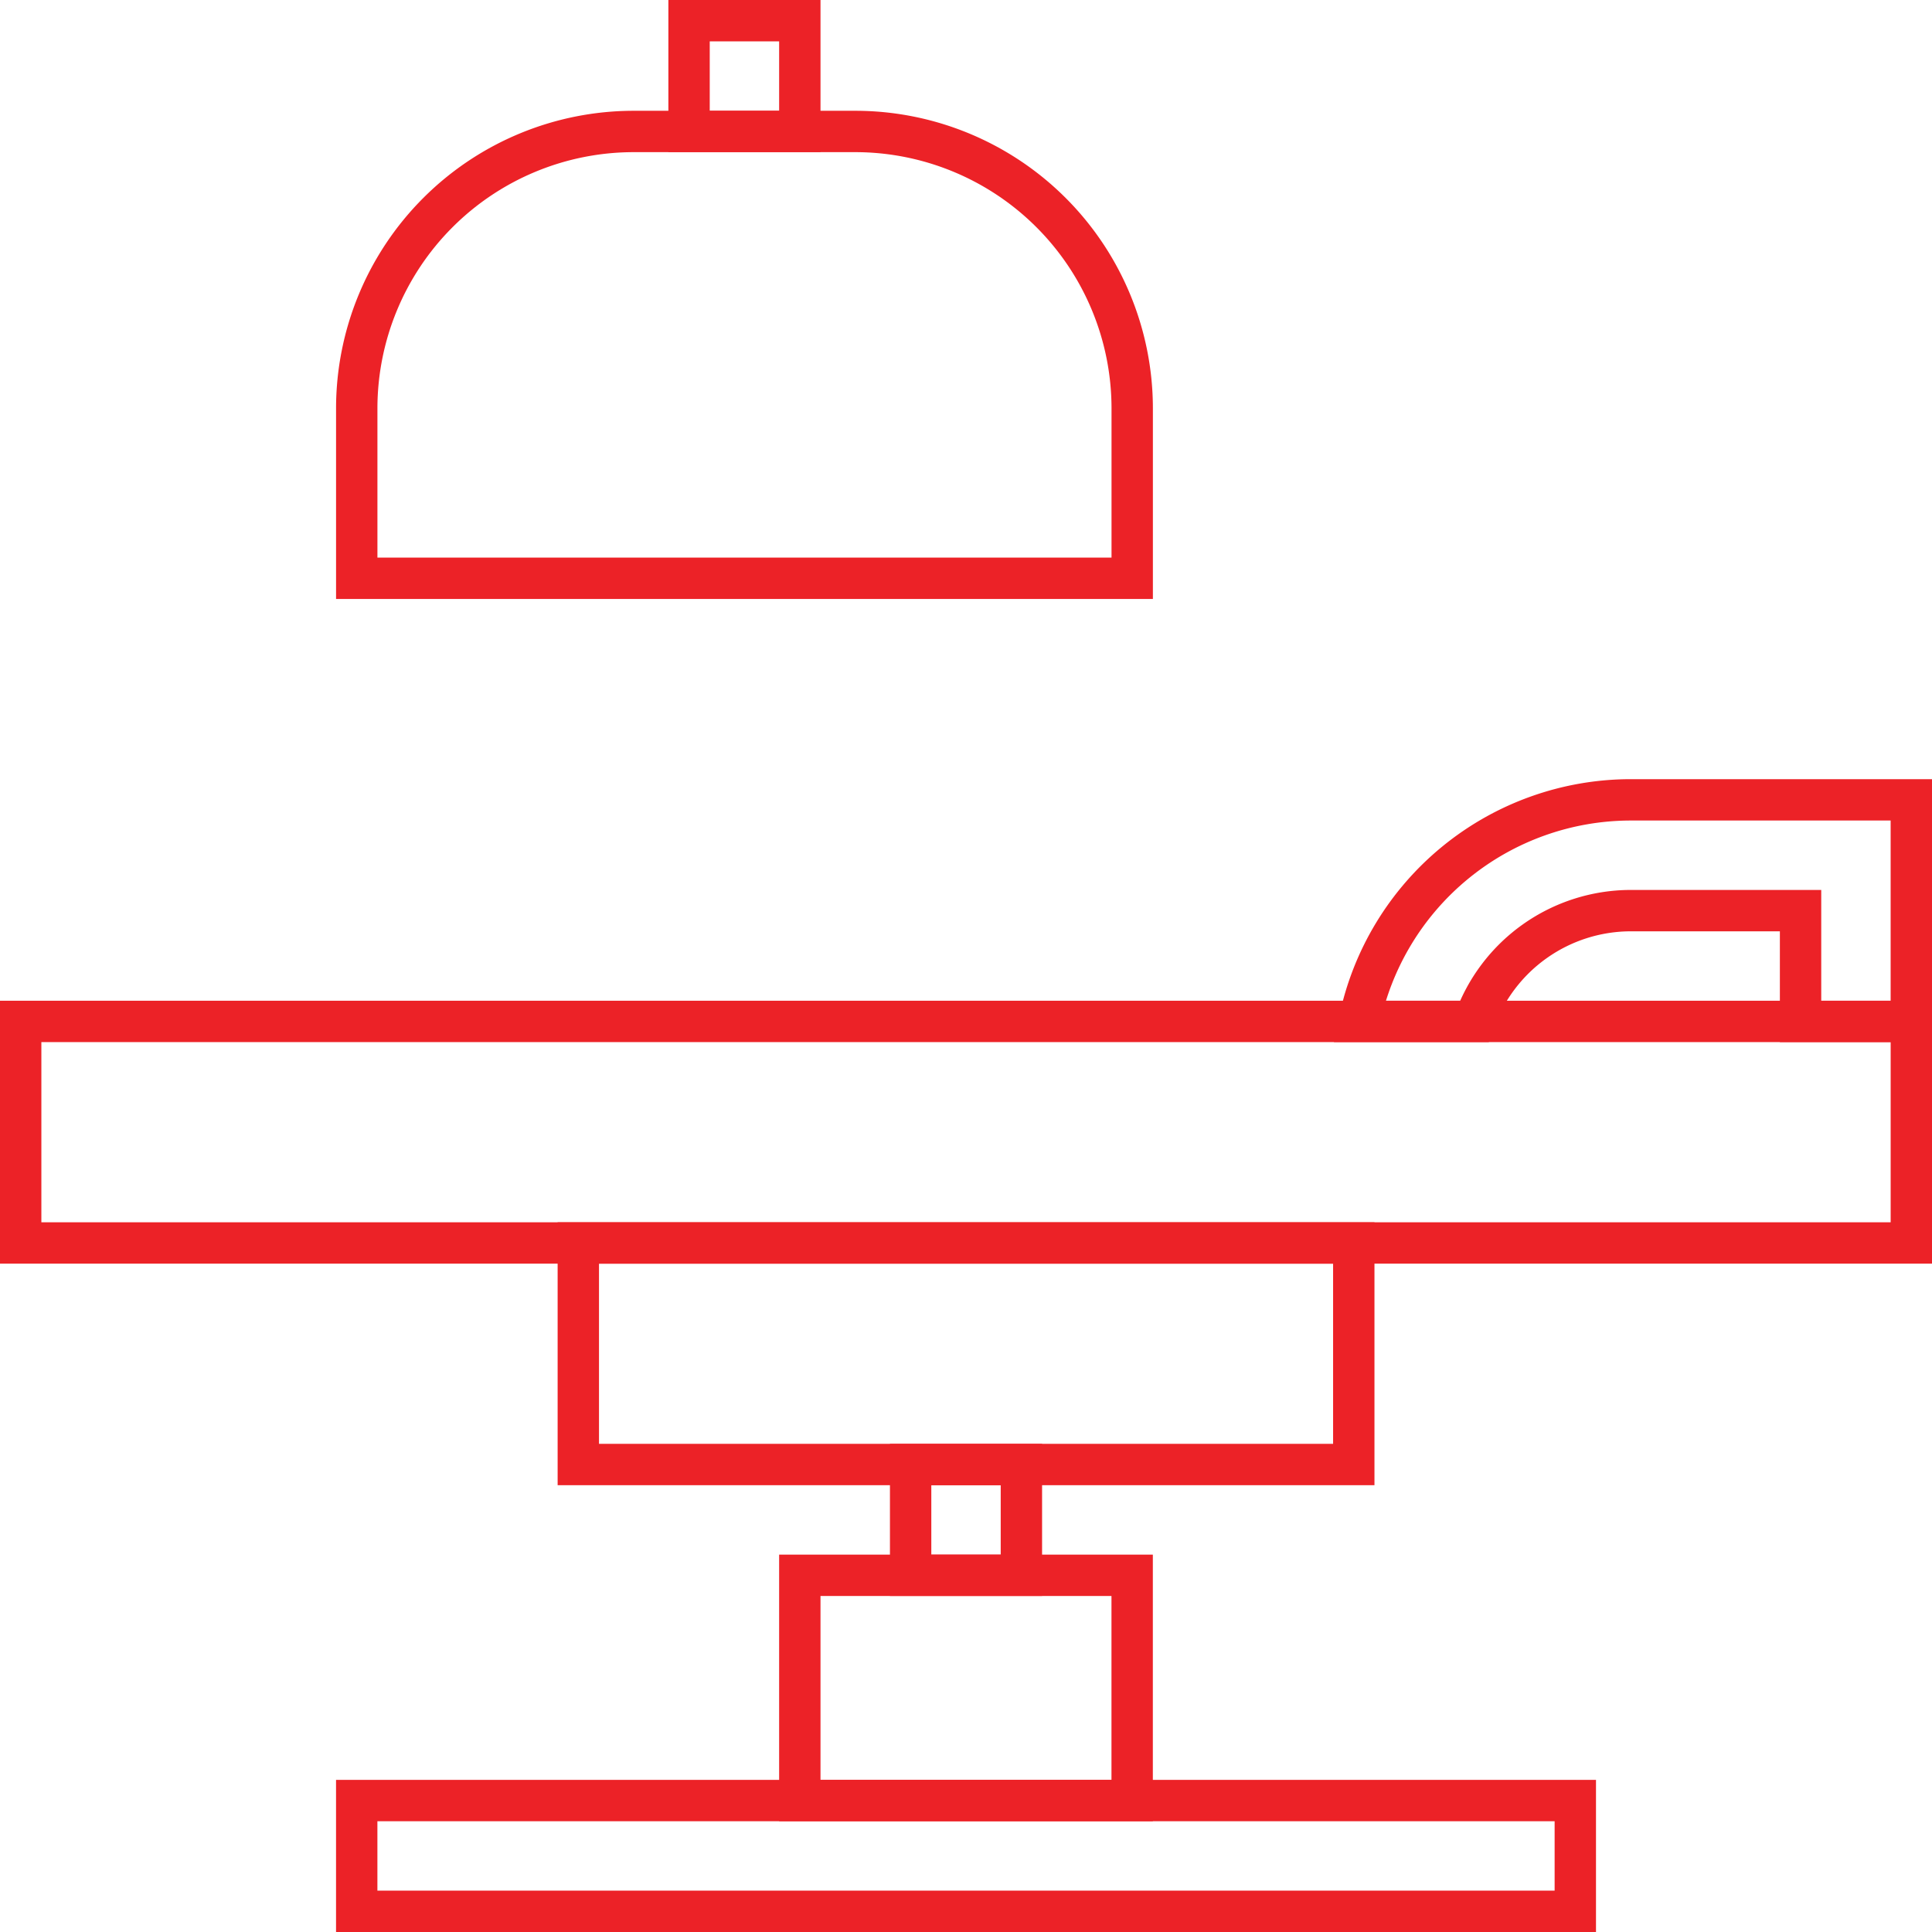
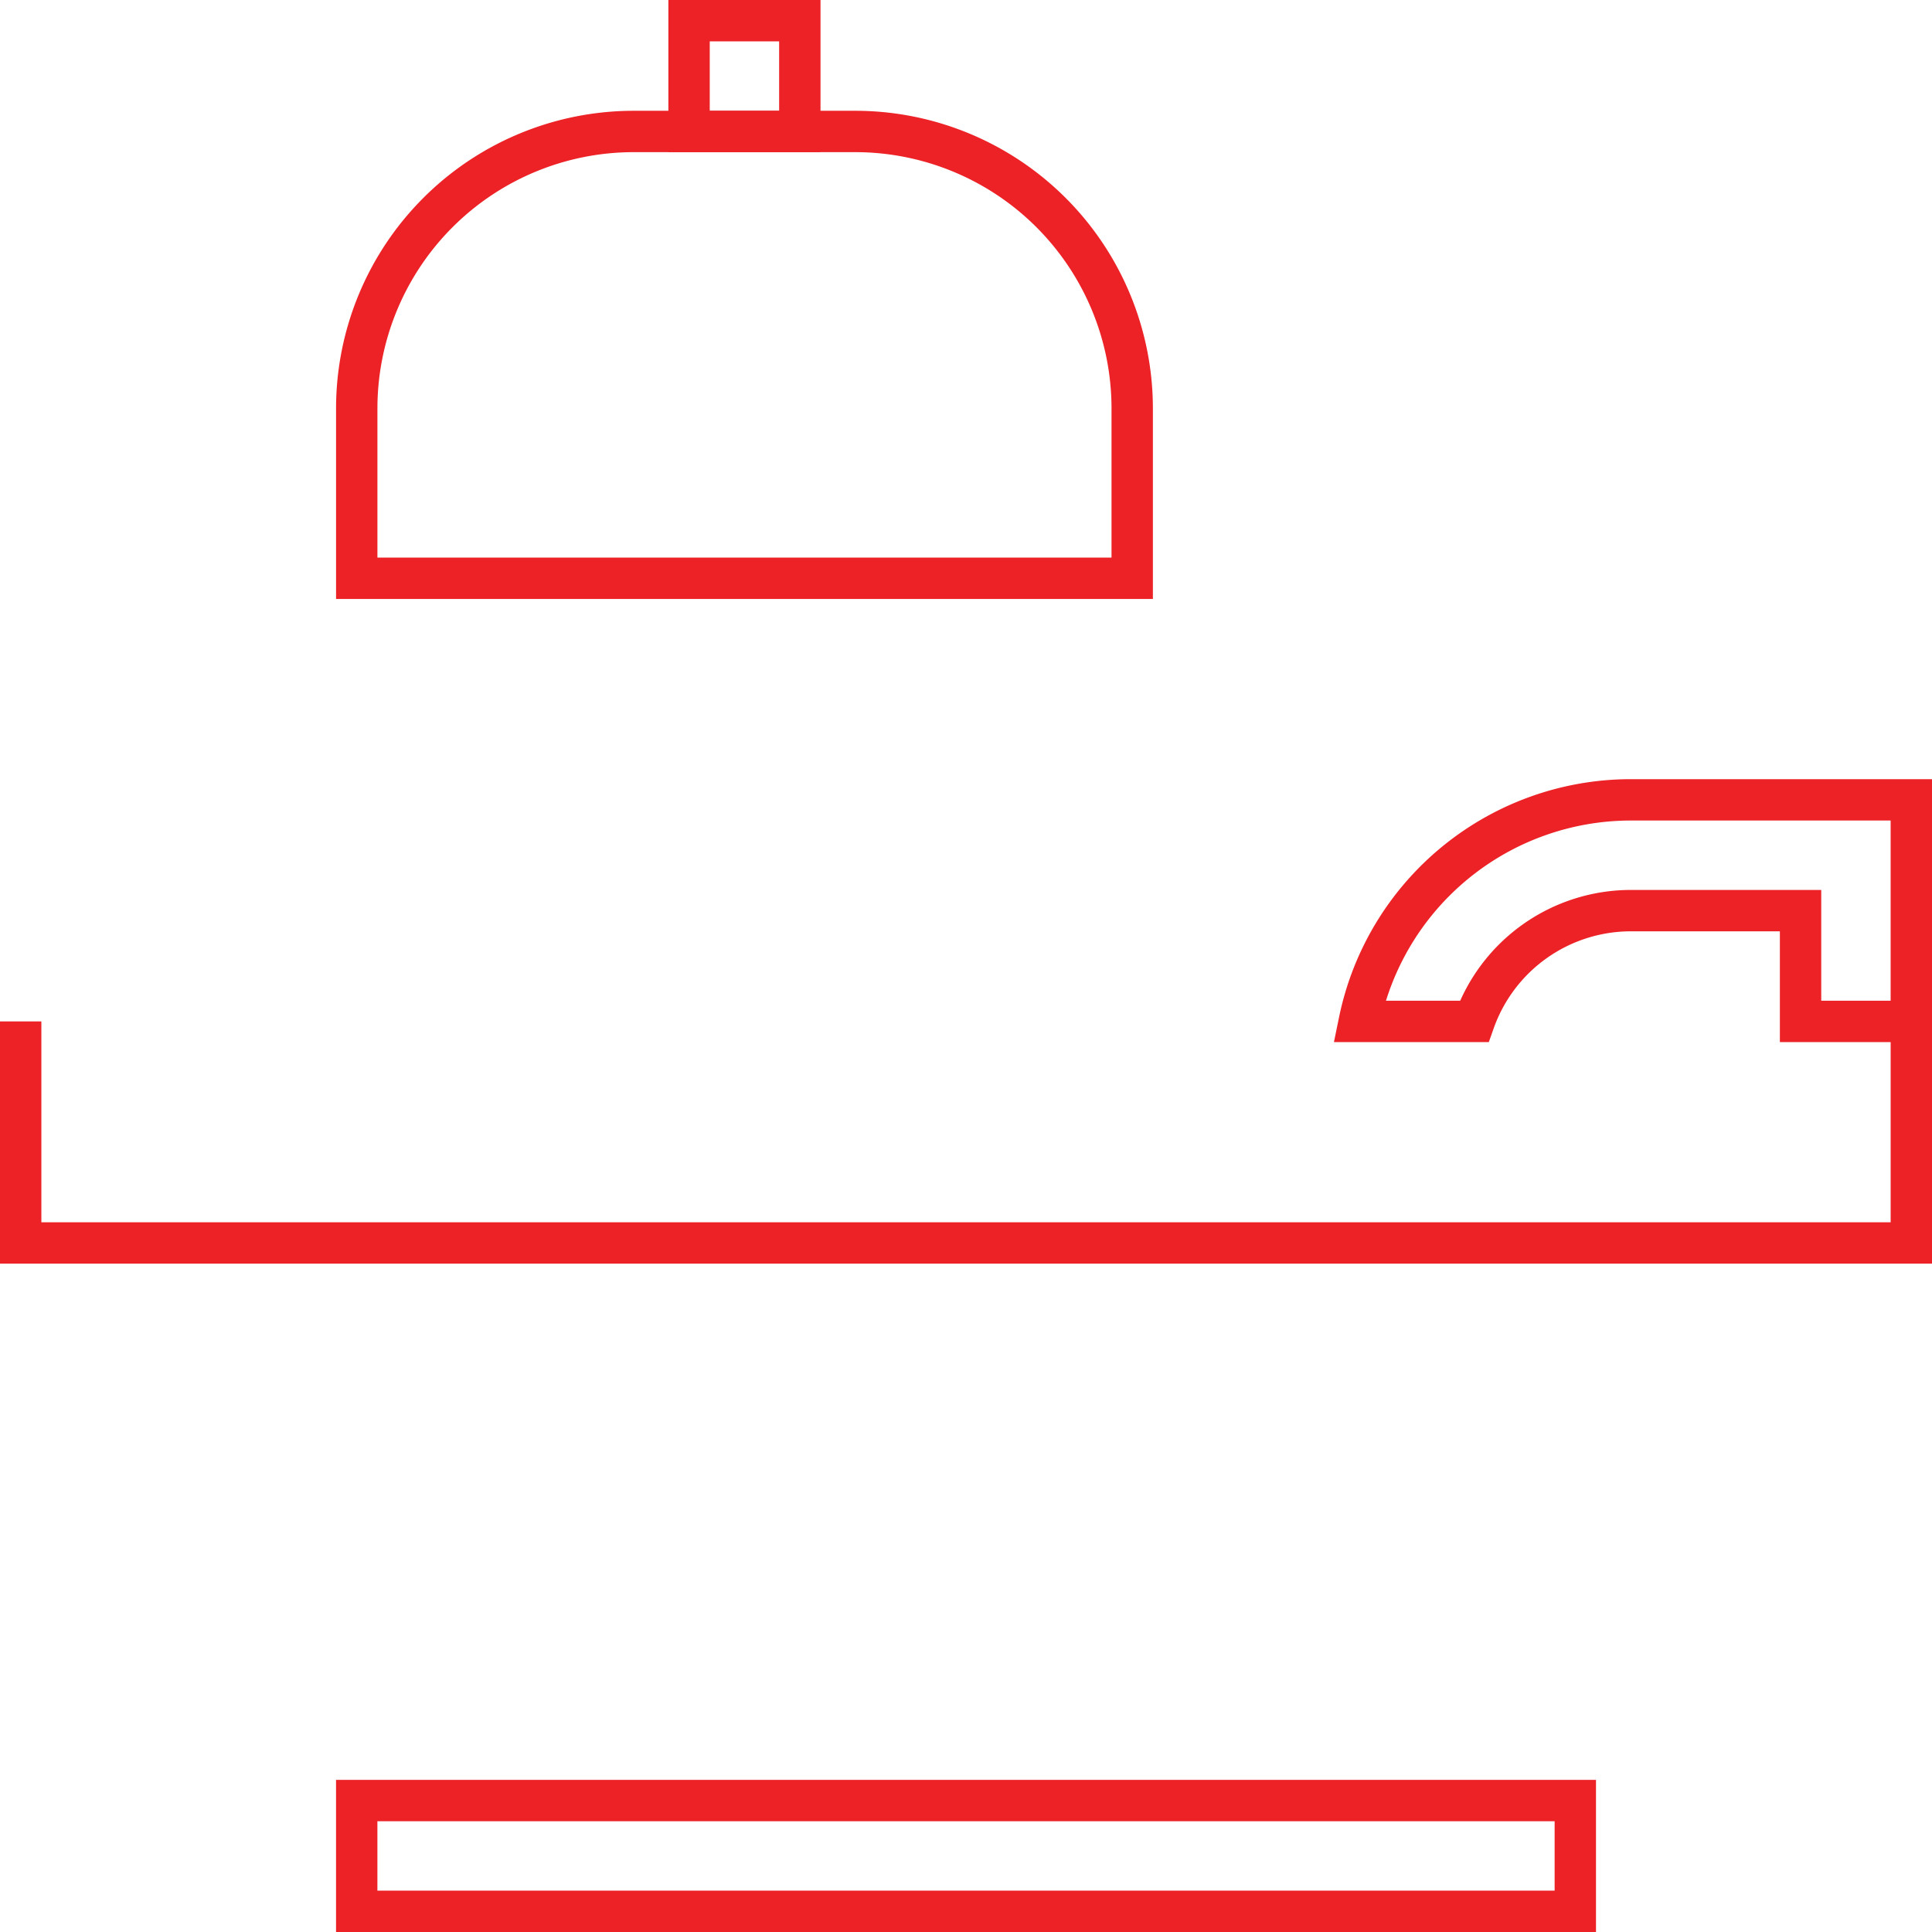
<svg xmlns="http://www.w3.org/2000/svg" width="79.399" height="79.399" viewBox="0 0 79.399 79.399">
  <g id="Group_6218" data-name="Group 6218" transform="translate(149.683 -1013.806)">
    <path id="Path_4468" data-name="Path 4468" d="M-109.239,1014.656h4.552v4.553h-4.552Z" transform="translate(-12.126 0)" fill="none" stroke="#ec2227" stroke-miterlimit="10" stroke-width="1.7" />
-     <path id="Path_4469" data-name="Path 4469" d="M-96.114,1100.188h4.552v4.552h-4.552Z" transform="translate(-16.145 -26.195)" fill="none" stroke="#ec2227" stroke-miterlimit="10" stroke-width="1.7" />
-     <path id="Path_4470" data-name="Path 4470" d="M-102.677,1106.75h13.658v9.257h-13.658Z" transform="translate(-14.136 -28.204)" fill="none" stroke="#ec2227" stroke-miterlimit="10" stroke-width="1.7" />
-     <path id="Path_4474" data-name="Path 4474" d="M-115.8,1087.063v9.105h31.869v-9.105Z" transform="translate(-10.116 -22.175)" fill="none" stroke="#ec2227" stroke-miterlimit="10" stroke-width="1.7" />
    <path id="Path_4475" data-name="Path 4475" d="M-58.381,1060.813a11.4,11.4,0,0,0-11.153,9.106h4.722a6.834,6.834,0,0,1,6.43-4.553H-51.4v4.553h4.552v-9.106Z" transform="translate(-24.286 -14.136)" fill="none" stroke="#ec2227" stroke-miterlimit="10" stroke-width="1.7" />
    <path id="Path_4476" data-name="Path 4476" d="M-128.927,1120.094h50.08v4.552h-50.08Z" transform="translate(-6.096 -32.291)" fill="none" stroke="#ec2227" stroke-miterlimit="10" stroke-width="1.7" />
    <path id="Path_4477" data-name="Path 4477" d="M-108.439,1021.219h-9.105a11.386,11.386,0,0,0-11.382,11.381v6.981h31.869V1032.6A11.385,11.385,0,0,0-108.439,1021.219Z" transform="translate(-6.096 -2.01)" fill="none" stroke="#ec2227" stroke-miterlimit="10" stroke-width="1.7" />
-     <path id="Path_4478" data-name="Path 4478" d="M-148.833,1073.938v9.105h77.7v-9.105Z" transform="translate(0 -18.155)" fill="none" stroke="#ec2227" stroke-miterlimit="10" stroke-width="1.7" />
+     <path id="Path_4478" data-name="Path 4478" d="M-148.833,1073.938v9.105h77.7v-9.105" transform="translate(0 -18.155)" fill="none" stroke="#ec2227" stroke-miterlimit="10" stroke-width="1.7" />
  </g>
</svg>